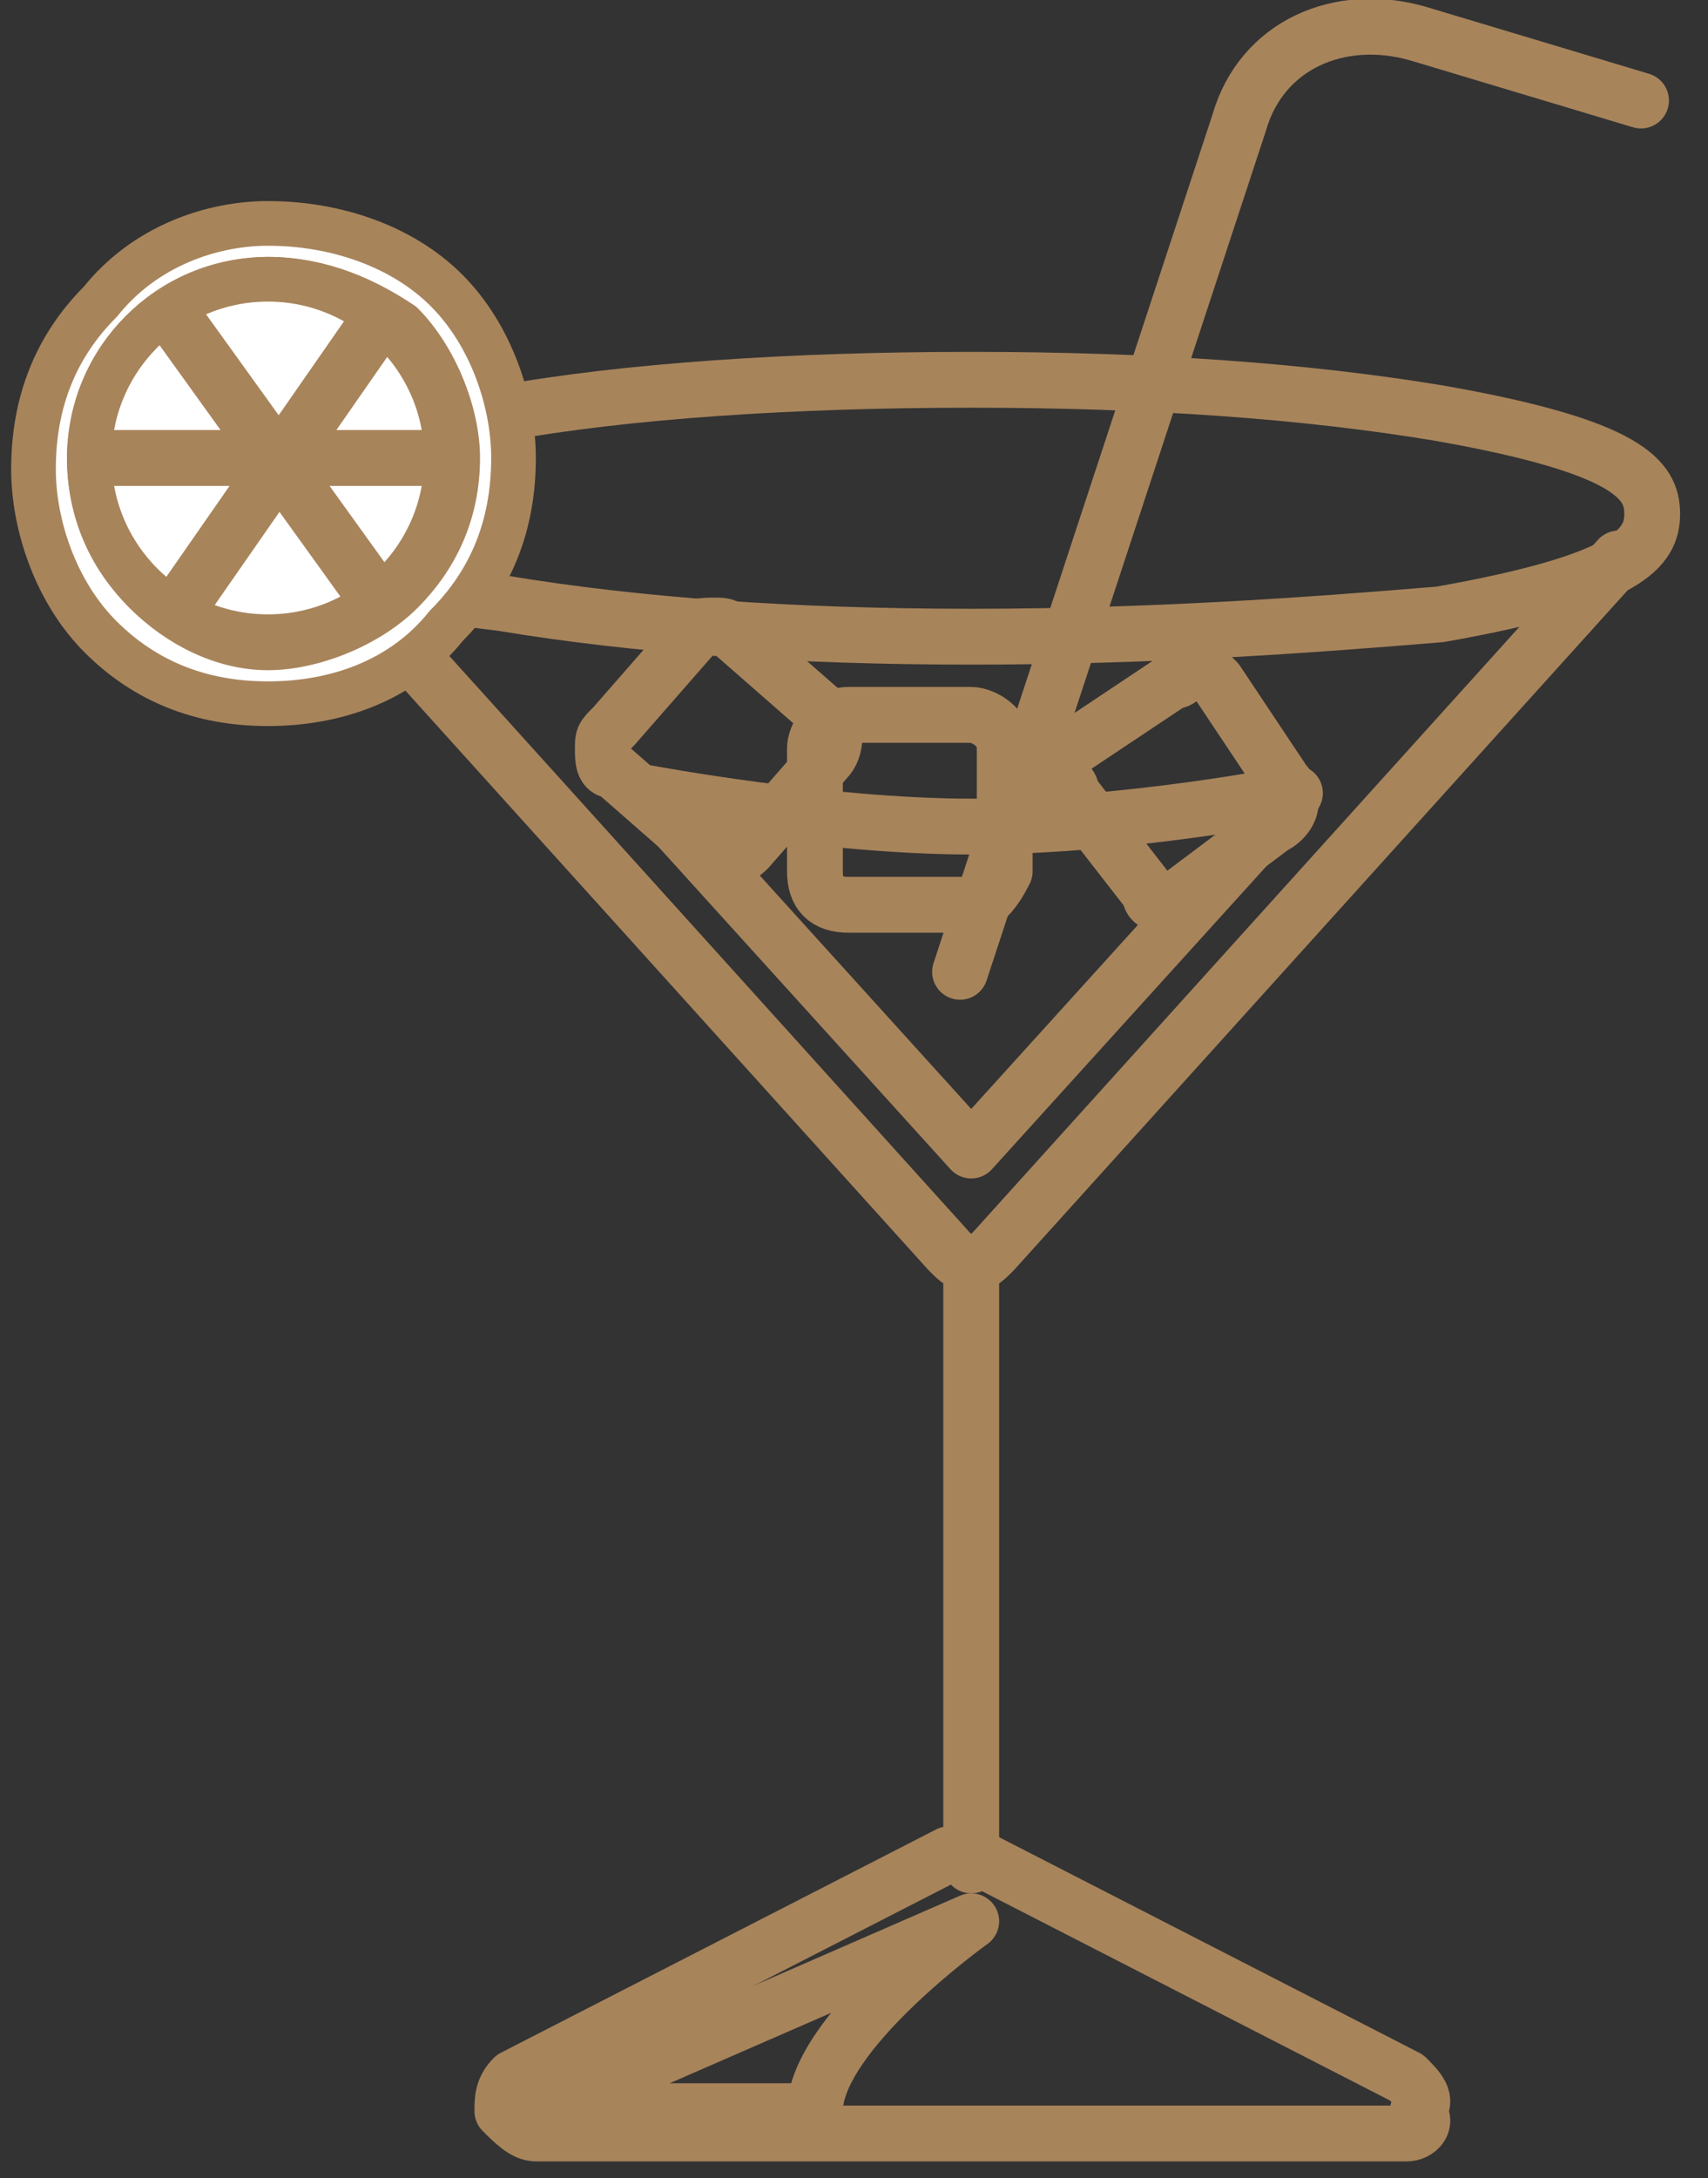
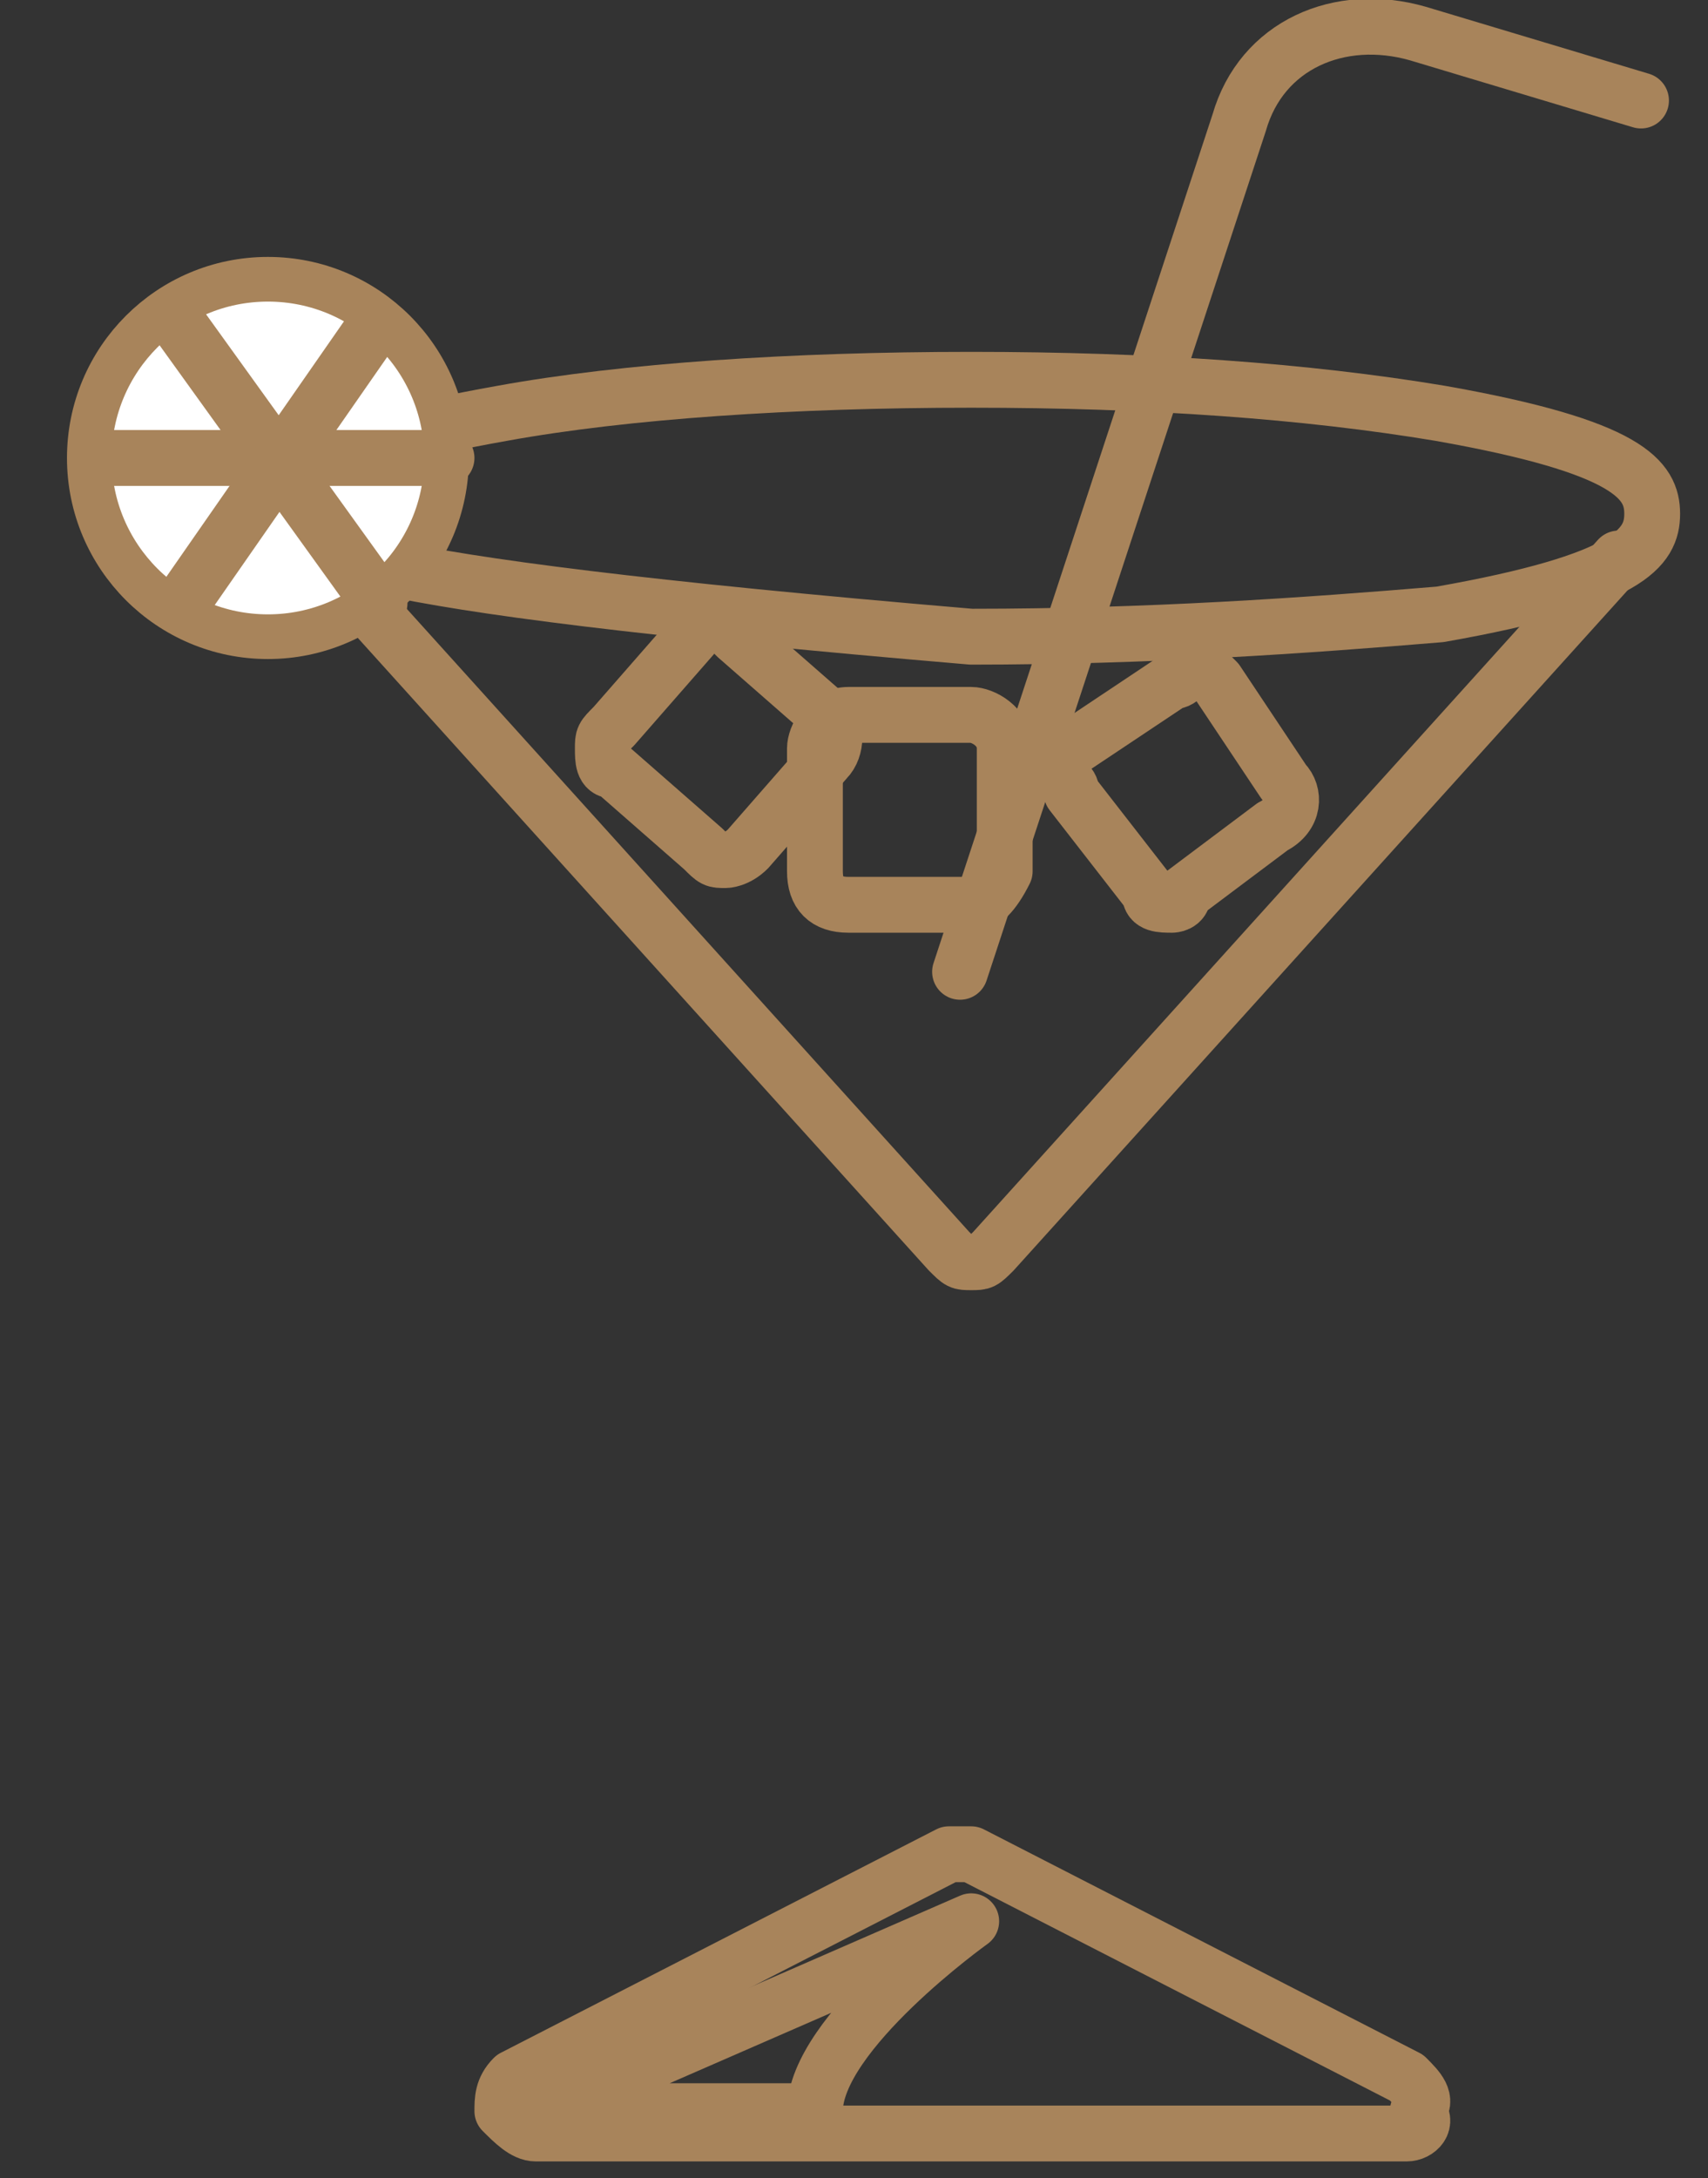
<svg xmlns="http://www.w3.org/2000/svg" xmlns:xlink="http://www.w3.org/1999/xlink" version="1.1" id="Réteg_1" x="0px" y="0px" viewBox="0 0 15.3 19.5" style="enable-background:new 0 0 15.3 19.5;" xml:space="preserve">
  <rect x="0" y="0" width="15.3" height="19.5" fill="#333333" stroke="none" />
  <style type="text/css">
	.st0{clip-path:url(#SVGID_2_);}
	.st1{fill:none;stroke:#A8845B;stroke-width:0.5;stroke-linecap:round;stroke-linejoin:round;}
	.st2{clip-path:url(#SVGID_4_);fill:none;stroke:#A8845B;stroke-width:0.5;stroke-linecap:round;stroke-linejoin:round;}
	.st3{clip-path:url(#SVGID_6_);}
	.st4{fill:#FFFFFF;stroke:#A8845B;stroke-width:0.4;stroke-linecap:round;stroke-linejoin:round;}
	.st5{clip-path:url(#SVGID_8_);fill:#FFFFFF;stroke:#A8845B;stroke-width:0.4;stroke-linecap:round;stroke-linejoin:round;}
	.st6{clip-path:url(#SVGID_10_);fill:none;stroke:#A8845B;stroke-width:0.5;stroke-linecap:round;stroke-linejoin:round;}
	.st7{clip-path:url(#SVGID_12_);fill:#FFFFFF;stroke:#A8845B;stroke-width:0.5;stroke-linecap:round;stroke-linejoin:round;}
	.st8{clip-path:url(#SVGID_14_);fill:#FFFFFF;stroke:#A8845B;stroke-width:0.5;stroke-linecap:round;stroke-linejoin:round;}
	.st9{clip-path:url(#SVGID_16_);fill:none;stroke:#A8845B;stroke-width:0.5;stroke-linecap:round;stroke-linejoin:round;}
	.st10{clip-path:url(#SVGID_18_);fill:#FFFFFF;stroke:#A8845B;stroke-width:0.5;stroke-linecap:round;stroke-linejoin:round;}
	.st11{clip-path:url(#SVGID_20_);fill:#FFFFFF;stroke:#A8845B;stroke-width:0.5;stroke-linecap:round;stroke-linejoin:round;}
	.st12{clip-path:url(#SVGID_22_);fill:none;stroke:#A8845B;stroke-width:0.5;stroke-linecap:round;stroke-linejoin:round;}
</style>
  <g id="Réteg_1_1_">
    <g>
      <g>
        <defs>
          <rect id="SVGID_1_" y="0" width="15.3" height="19.5" />
        </defs>
        <clipPath id="SVGID_2_">
          <use xlink:href="#SVGID_1_" style="overflow:visible;" />
        </clipPath>
        <g class="st0">
          <g>
            <path class="st1" d="M8.7,17.2c0,0-1.4,1-1.4,1.7H4.8L8.7,17.2z" />
          </g>
          <g>
-             <path class="st1" d="M8.7,5.7c-1.6,0-3-0.1-4.2-0.3C2.8,5.2,2.6,4.9,2.6,4.6S2.8,4,4.5,3.7c1.1-0.2,2.6-0.3,4.2-0.3       s3,0.1,4.2,0.3c1.7,0.3,1.9,0.6,1.9,0.9s-0.2,0.6-1.9,0.9C11.7,5.6,10.3,5.7,8.7,5.7z" />
+             <path class="st1" d="M8.7,5.7C2.8,5.2,2.6,4.9,2.6,4.6S2.8,4,4.5,3.7c1.1-0.2,2.6-0.3,4.2-0.3       s3,0.1,4.2,0.3c1.7,0.3,1.9,0.6,1.9,0.9s-0.2,0.6-1.9,0.9C11.7,5.6,10.3,5.7,8.7,5.7z" />
          </g>
          <g>
            <path class="st1" d="M12.6,19.1H4.8c-0.1,0-0.2-0.1-0.3-0.2c0-0.1,0-0.2,0.1-0.3l3.9-2c0.1,0,0.2,0,0.2,0l3.9,2       c0.1,0.1,0.2,0.2,0.1,0.3C12.8,19,12.7,19.1,12.6,19.1z" />
          </g>
          <g>
-             <path class="st1" d="M5.8,7.1c0,0,1.6,0.3,2.9,0.3c1.4,0,2.9-0.3,2.9-0.3l-2.9,3.2L5.8,7.1z" />
-           </g>
+             </g>
          <g>
            <path class="st1" d="M8.6,8.7l2.5-7.6c0.2-0.7,0.9-1,1.6-0.8l2,0.6" />
          </g>
          <g>
            <path class="st1" d="M14.5,5l-5.6,6.2c-0.1,0.1-0.1,0.1-0.2,0.1c-0.1,0-0.1,0-0.2-0.1L2.9,5" />
          </g>
          <g>
            <path class="st1" d="M6.5,7.7c-0.1,0-0.1,0-0.2-0.1L5.5,6.9c-0.1,0-0.1-0.1-0.1-0.2s0-0.1,0.1-0.2l0.7-0.8       c0-0.1,0.1-0.1,0.2-0.1s0.1,0,0.2,0.1l0.8,0.7c0.1,0.1,0.1,0.3,0,0.4L6.7,7.6C6.6,7.7,6.5,7.7,6.5,7.7z" />
          </g>
          <g>
            <path class="st1" d="M8.7,8.1H7.6C7.4,8.1,7.3,8,7.3,7.8V6.7c0-0.1,0.1-0.3,0.3-0.3h1.1C8.8,6.4,9,6.5,9,6.7v1.1       C8.9,8,8.8,8.1,8.7,8.1z" />
          </g>
          <g>
            <path class="st1" d="M10.5,8.1c-0.1,0-0.2,0-0.2-0.1L9.6,7.1C9.6,7,9.5,7,9.5,6.9s0-0.1,0.1-0.2l0.9-0.6c0.1,0,0.1-0.1,0.2-0.1       c0.1,0,0.1,0,0.2,0.1L11.5,7c0.1,0.1,0.1,0.3-0.1,0.4L10.6,8C10.6,8.1,10.5,8.1,10.5,8.1z" />
          </g>
        </g>
      </g>
      <g>
        <defs>
-           <rect id="SVGID_3_" y="0" width="15.3" height="19.5" />
-         </defs>
+           </defs>
        <clipPath id="SVGID_4_">
          <use xlink:href="#SVGID_3_" style="overflow:visible;" />
        </clipPath>
        <line class="st2" x1="8.7" y1="11.3" x2="8.7" y2="16.7" />
      </g>
      <g>
        <defs>
-           <rect id="SVGID_5_" y="0" width="15.3" height="19.5" />
-         </defs>
+           </defs>
        <clipPath id="SVGID_6_">
          <use xlink:href="#SVGID_5_" style="overflow:visible;" />
        </clipPath>
        <g class="st3">
          <g>
            <g>
-               <path class="st4" d="M2.4,6.3c-0.6,0-1.1-0.2-1.5-0.6s-0.6-1-0.6-1.5c0-0.6,0.2-1.1,0.6-1.5C1.3,2.2,1.9,2,2.4,2        C3,2,3.6,2.2,4,2.6s0.6,1,0.6,1.5c0,0.6-0.2,1.1-0.6,1.5C3.6,6.1,3,6.3,2.4,6.3z M2.4,2.5C2,2.5,1.6,2.7,1.3,3        S0.8,3.7,0.8,4.1C0.8,4.6,1,5,1.3,5.3C1.6,5.6,2,5.8,2.4,5.8s0.9-0.2,1.2-0.5s0.5-0.7,0.5-1.2c0-0.4-0.2-0.9-0.5-1.2        C3.3,2.7,2.9,2.5,2.4,2.5z" />
-             </g>
+               </g>
          </g>
        </g>
      </g>
      <g>
        <defs>
          <rect id="SVGID_7_" y="0" width="15.3" height="19.5" />
        </defs>
        <clipPath id="SVGID_8_">
          <use xlink:href="#SVGID_7_" style="overflow:visible;" />
        </clipPath>
        <circle class="st5" cx="2.4" cy="4.1" r="1.6" />
      </g>
      <g>
        <defs>
          <rect id="SVGID_9_" y="0" width="15.3" height="19.5" />
        </defs>
        <clipPath id="SVGID_10_">
          <use xlink:href="#SVGID_9_" style="overflow:visible;" />
        </clipPath>
        <line class="st6" x1="1" y1="4.1" x2="4" y2="4.1" />
      </g>
      <g>
        <defs>
          <rect id="SVGID_11_" y="0" width="15.3" height="19.5" />
        </defs>
        <clipPath id="SVGID_12_">
          <use xlink:href="#SVGID_11_" style="overflow:visible;" />
        </clipPath>
        <path class="st7" d="M1.6,2.7" />
      </g>
      <g>
        <defs>
          <rect id="SVGID_13_" y="0" width="15.3" height="19.5" />
        </defs>
        <clipPath id="SVGID_14_">
          <use xlink:href="#SVGID_13_" style="overflow:visible;" />
        </clipPath>
        <path class="st8" d="M3,5.7" />
      </g>
      <g>
        <defs>
          <rect id="SVGID_15_" y="0" width="15.3" height="19.5" />
        </defs>
        <clipPath id="SVGID_16_">
          <use xlink:href="#SVGID_15_" style="overflow:visible;" />
        </clipPath>
        <line class="st9" x1="1.6" y1="2.9" x2="3.4" y2="5.4" />
      </g>
      <g>
        <defs>
          <rect id="SVGID_17_" y="0" width="15.3" height="19.5" />
        </defs>
        <clipPath id="SVGID_18_">
          <use xlink:href="#SVGID_17_" style="overflow:visible;" />
        </clipPath>
-         <path class="st10" d="M1.8,5.3" />
      </g>
      <g>
        <defs>
          <rect id="SVGID_19_" y="0" width="15.3" height="19.5" />
        </defs>
        <clipPath id="SVGID_20_">
          <use xlink:href="#SVGID_19_" style="overflow:visible;" />
        </clipPath>
        <path class="st11" d="M3.2,2.9" />
      </g>
      <g>
        <defs>
          <rect id="SVGID_21_" y="0" width="15.3" height="19.5" />
        </defs>
        <clipPath id="SVGID_22_">
          <use xlink:href="#SVGID_21_" style="overflow:visible;" />
        </clipPath>
        <line class="st12" x1="3.3" y1="3" x2="1.7" y2="5.3" />
      </g>
    </g>
  </g>
</svg>